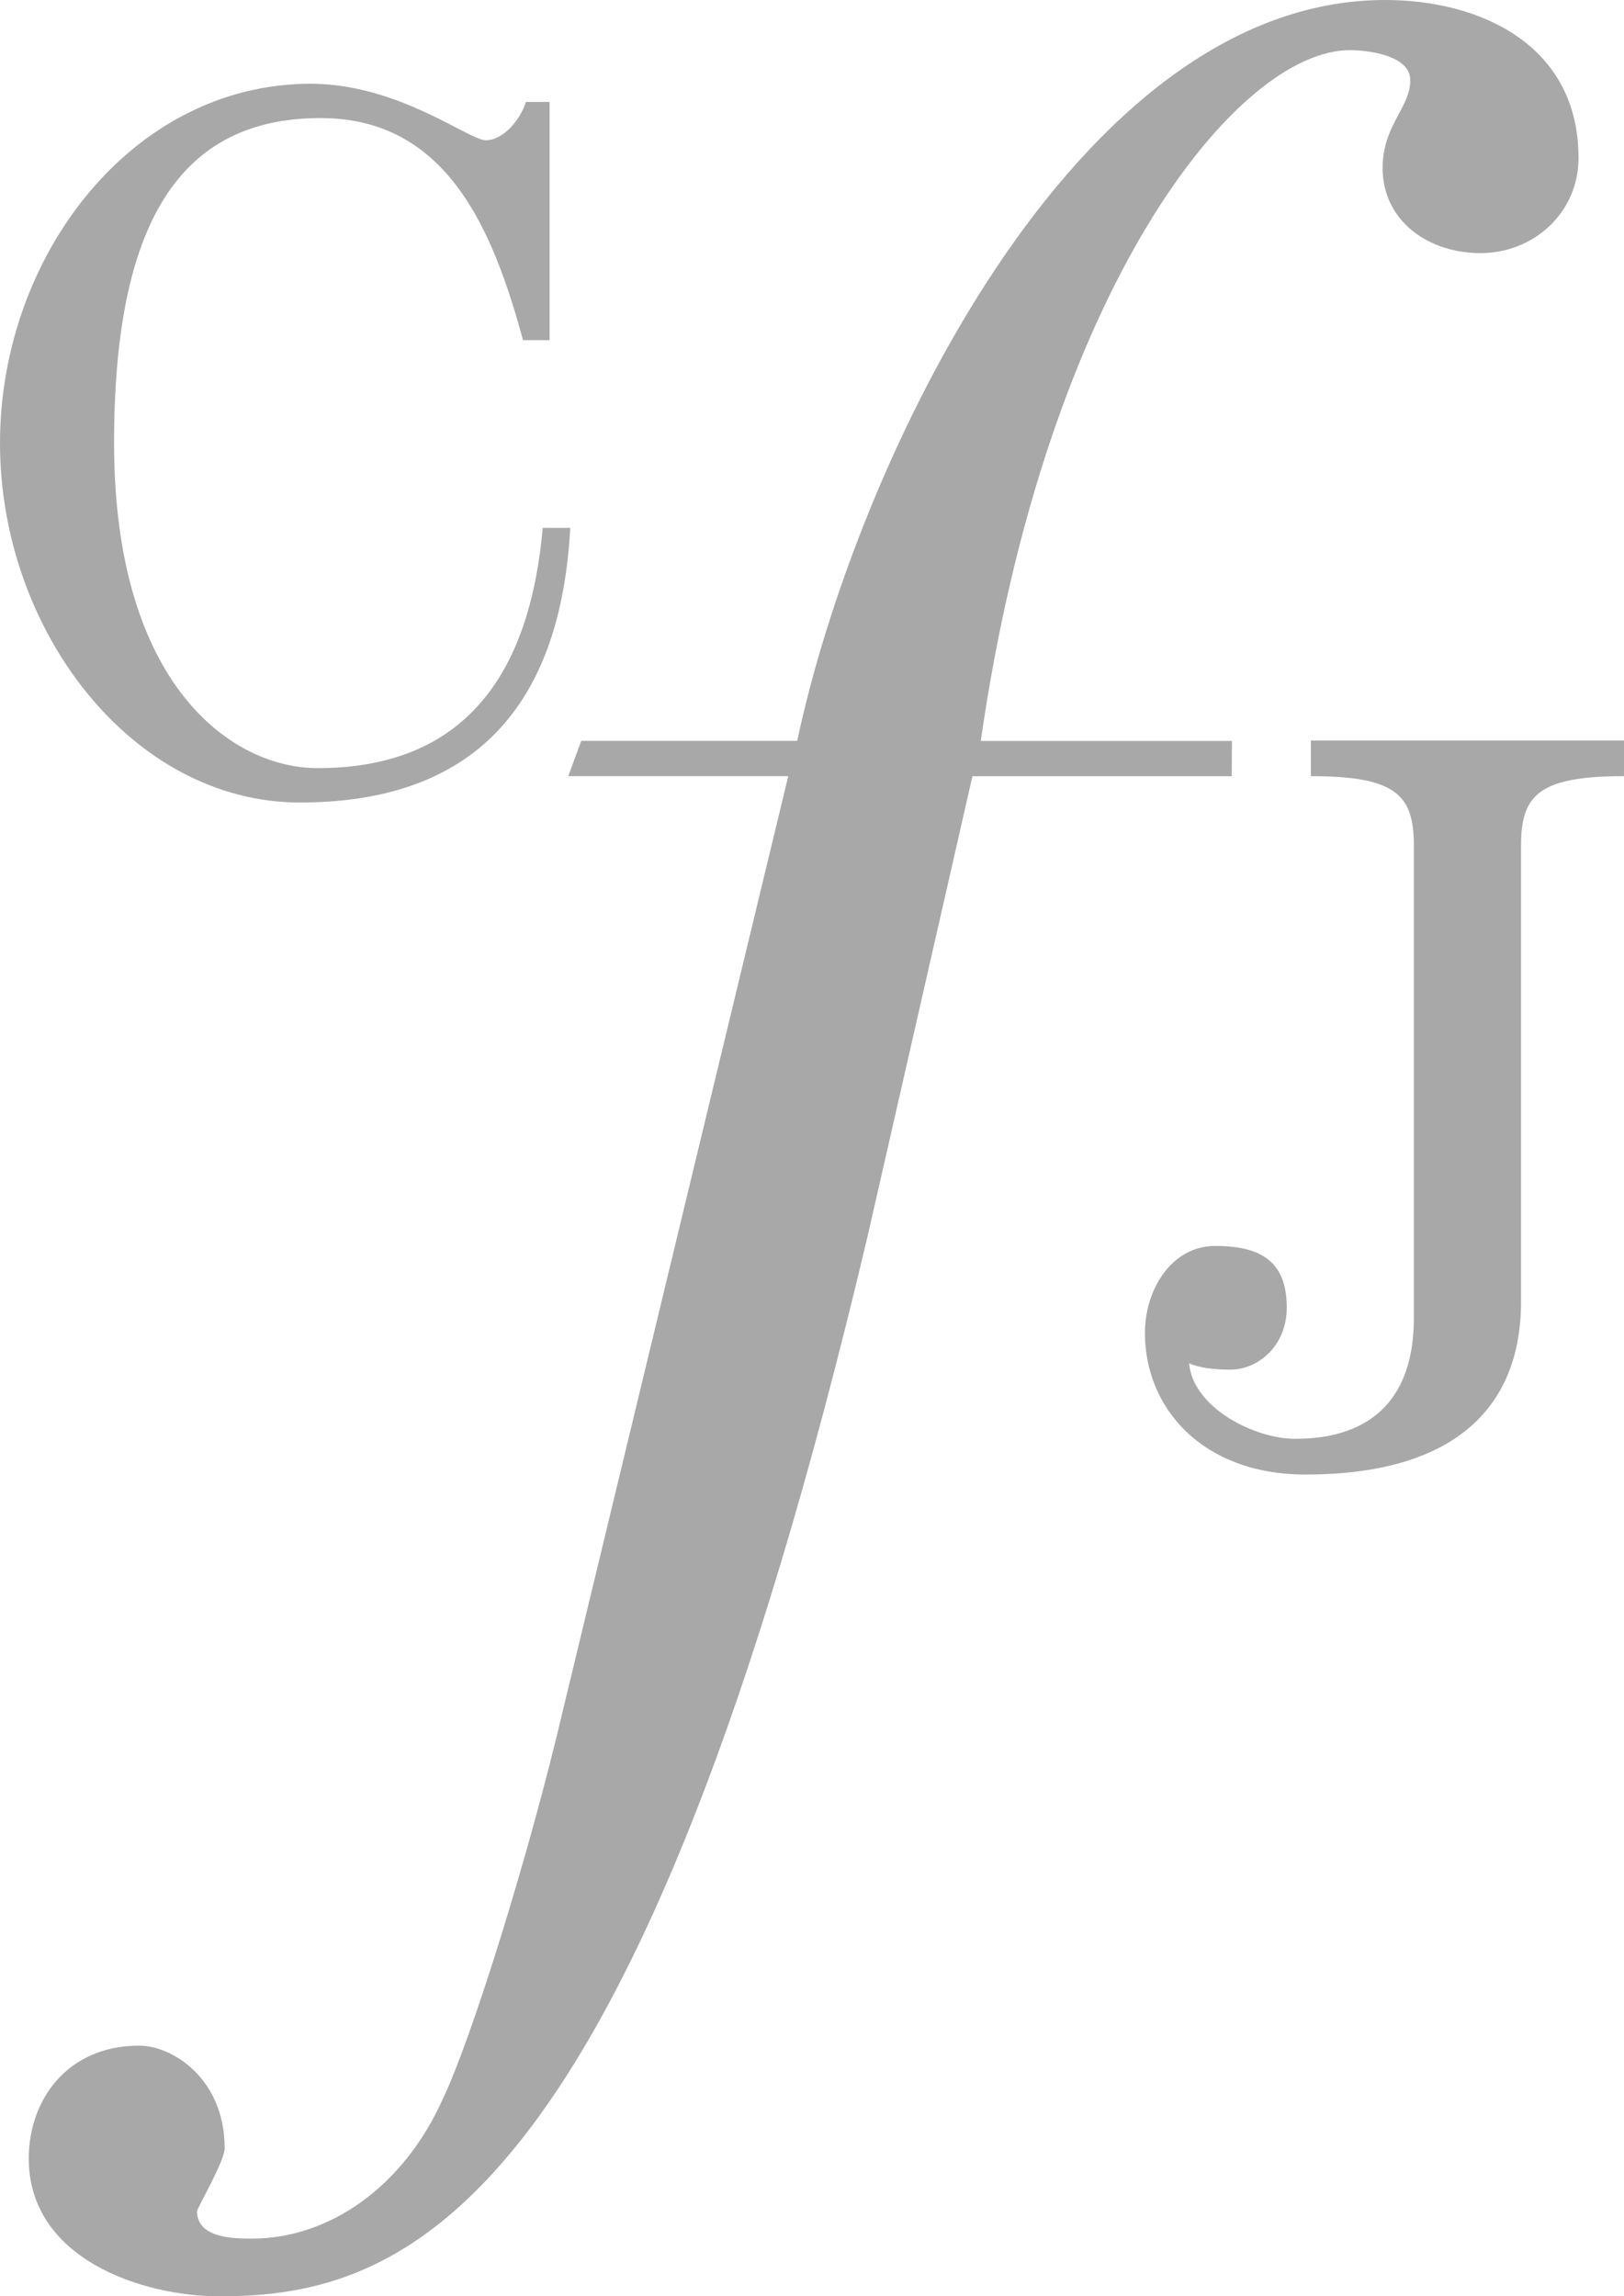
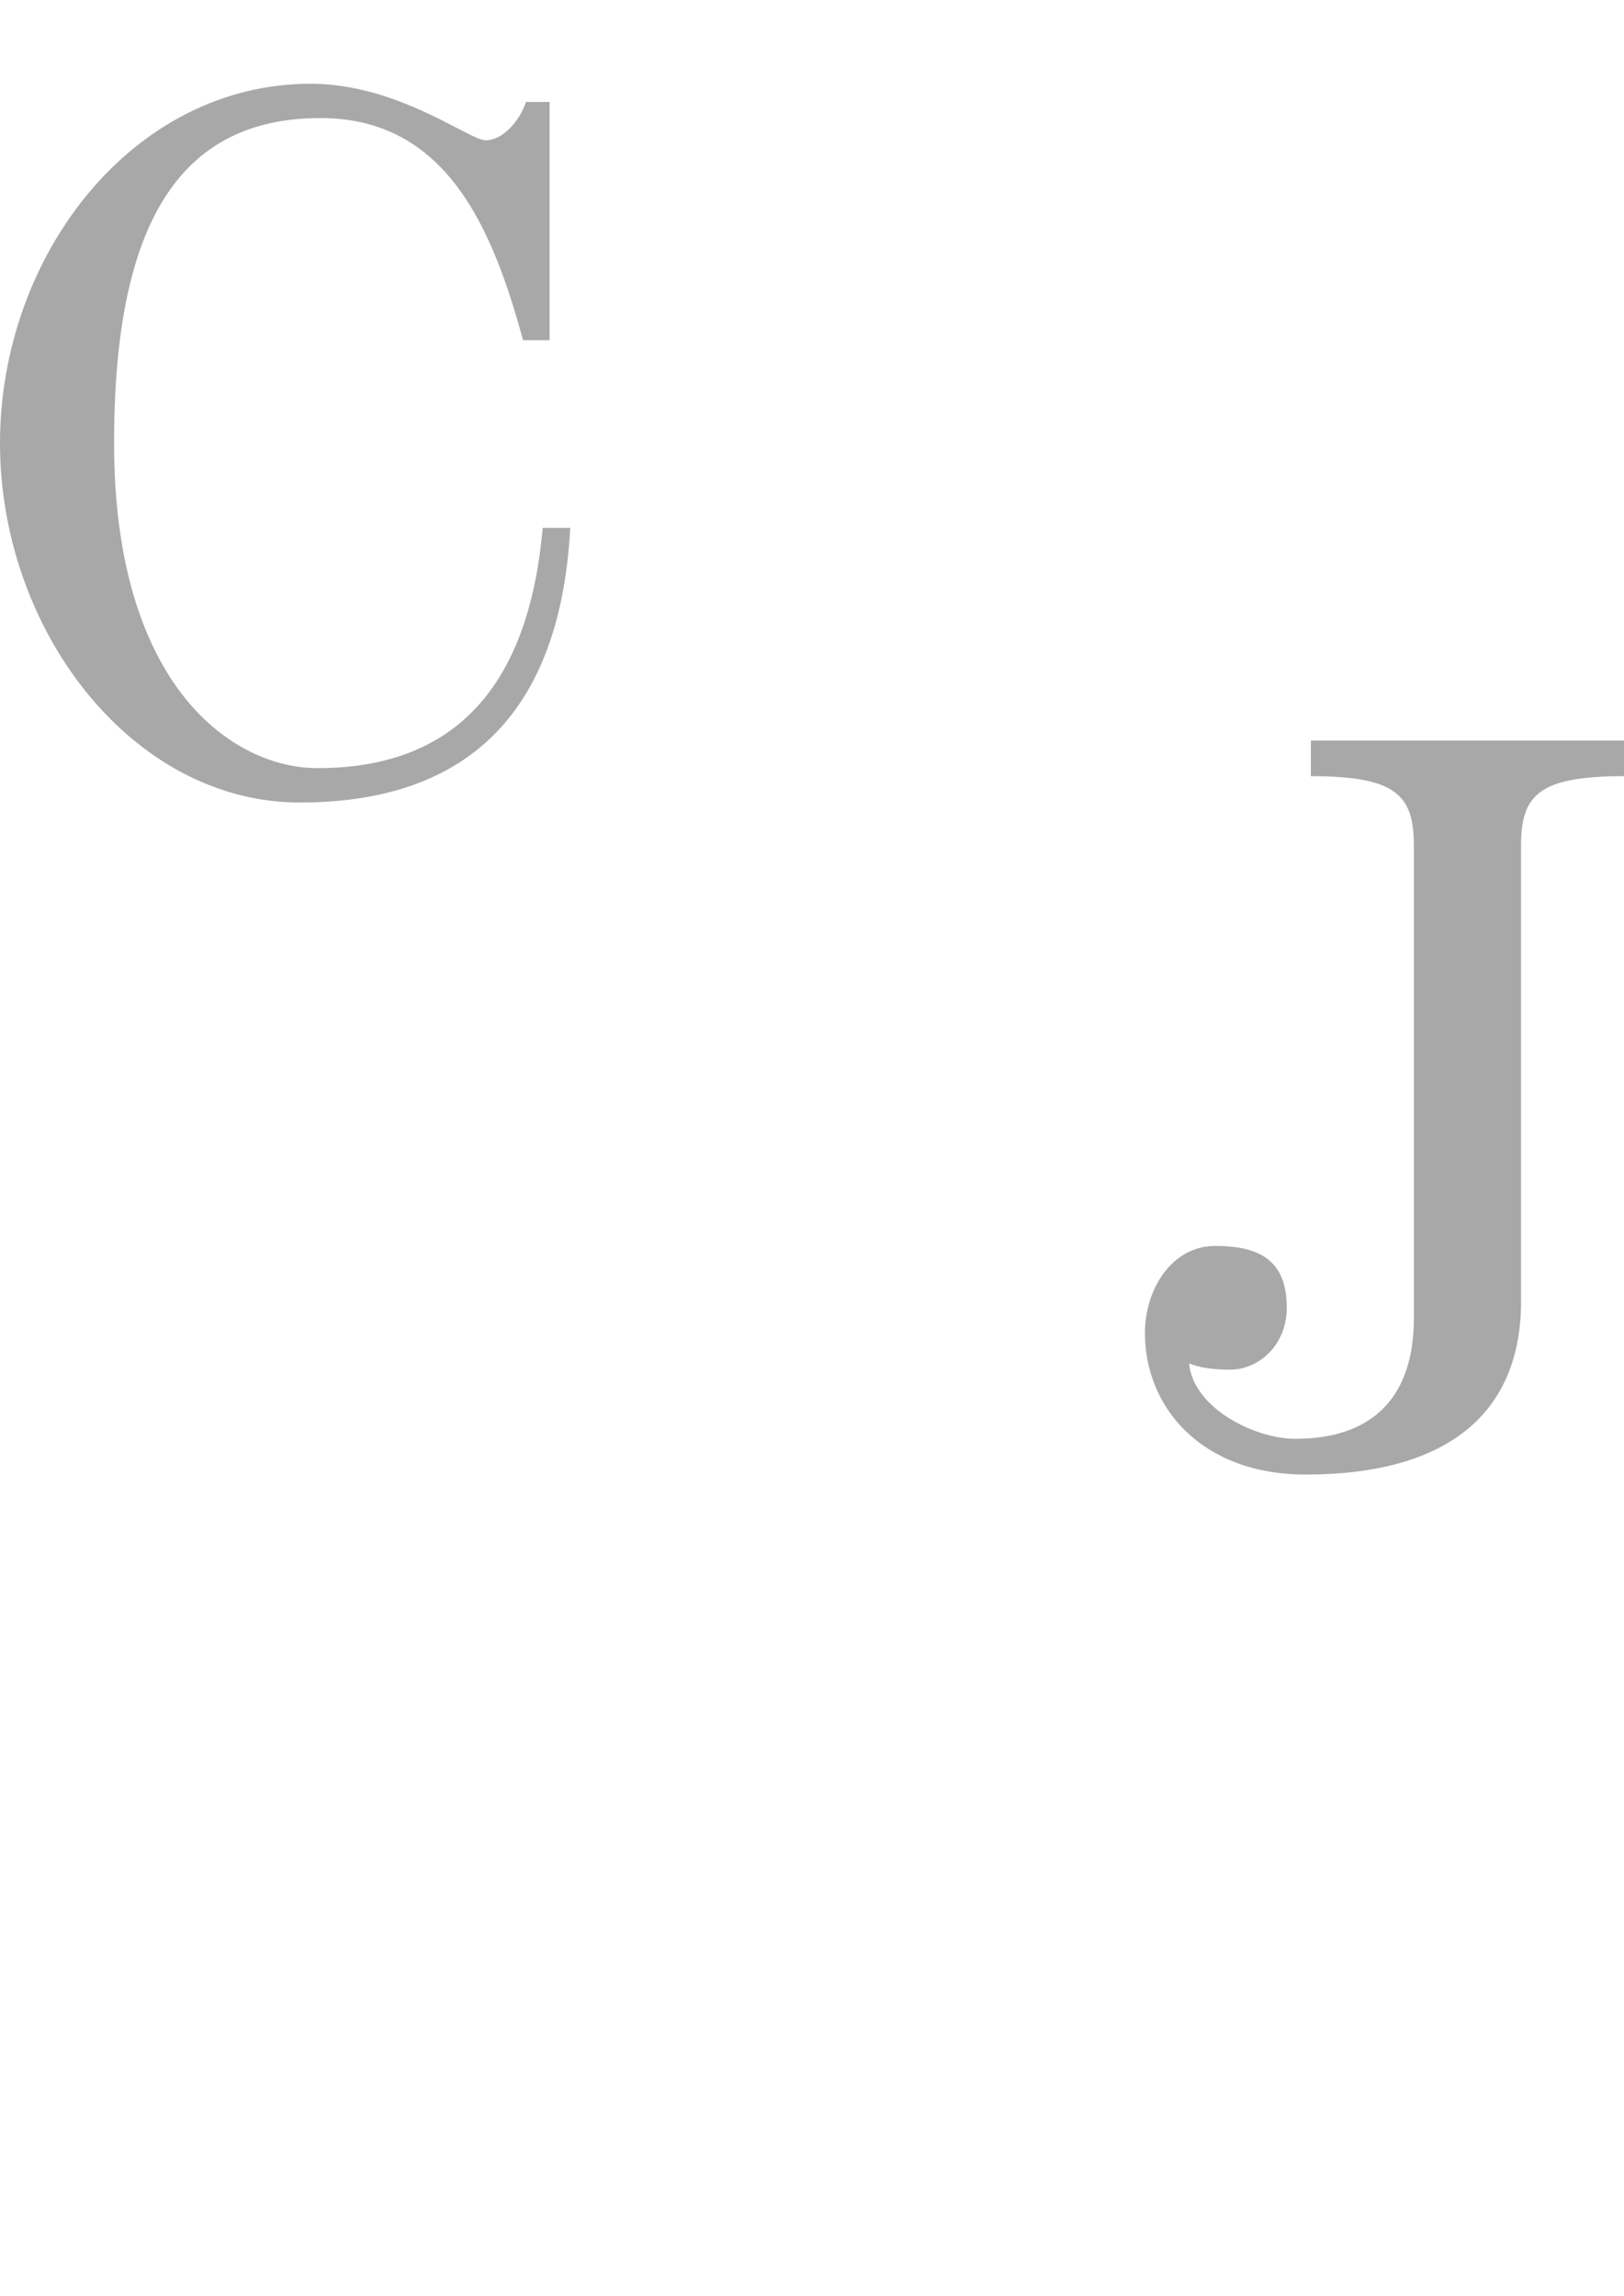
<svg xmlns="http://www.w3.org/2000/svg" width="58" height="82" viewBox="0 0 58 82" fill="none">
  <path d="M19.628 12.148H18.68C17.591 8.146 15.94 4.216 11.447 4.216C6.392 4.216 4.074 8.001 4.074 15.823C4.074 24.475 8.288 27.43 11.342 27.43C16.924 27.43 18.961 23.645 19.382 18.851H20.366C20.049 24.764 17.31 28.657 10.71 28.657C4.706 28.657 0 22.494 0 15.825C0 9.156 4.706 2.991 11.096 2.991C14.222 2.991 16.748 5.009 17.345 5.009C17.977 5.009 18.575 4.288 18.785 3.639H19.628V12.148Z" fill="#A8A8A8" />
  <path d="M58 26.444V27.716C54.961 27.716 54.323 28.39 54.323 30.187V46.475C54.323 50.407 51.771 52.655 46.631 52.655C42.917 52.655 40.89 50.258 40.89 47.6C40.89 46.066 41.828 44.492 43.404 44.492C45.092 44.492 45.956 45.09 45.956 46.701C45.956 48.01 44.981 48.91 43.929 48.91C43.328 48.91 42.803 48.834 42.467 48.684C42.617 50.294 44.83 51.38 46.255 51.38C49.069 51.38 50.495 49.846 50.495 47.074V30.187C50.495 28.39 49.856 27.716 46.817 27.716V26.444H58Z" fill="#A8A8A8" />
-   <path d="M34.73 27.718L30.988 44.134C22.735 79.046 14.482 82 7.844 82C5.064 82 1.027 80.658 1.027 77.077C1.027 75.018 2.372 73.049 4.975 73.049C6.142 73.049 8.024 74.212 8.024 76.718C8.024 77.165 7.036 78.867 7.036 78.956C7.036 79.939 8.381 79.939 9.009 79.939C11.701 79.939 14.391 78.15 15.827 74.925C16.814 72.866 18.876 66.331 20.132 60.961L28.152 27.716H20.295L20.758 26.456H28.472C30.54 16.702 38.345 0 49.468 0C52.877 0 56.376 1.61 56.376 5.638C56.376 7.609 54.761 9.039 52.877 9.039C50.992 9.039 49.379 7.876 49.379 5.997C49.379 4.475 50.367 3.848 50.367 2.864C50.367 1.969 48.842 1.791 48.214 1.791C44.177 1.791 37.36 10.256 35.027 26.459H43.997L43.991 27.718H34.73Z" fill="#A8A8A8" />
</svg>